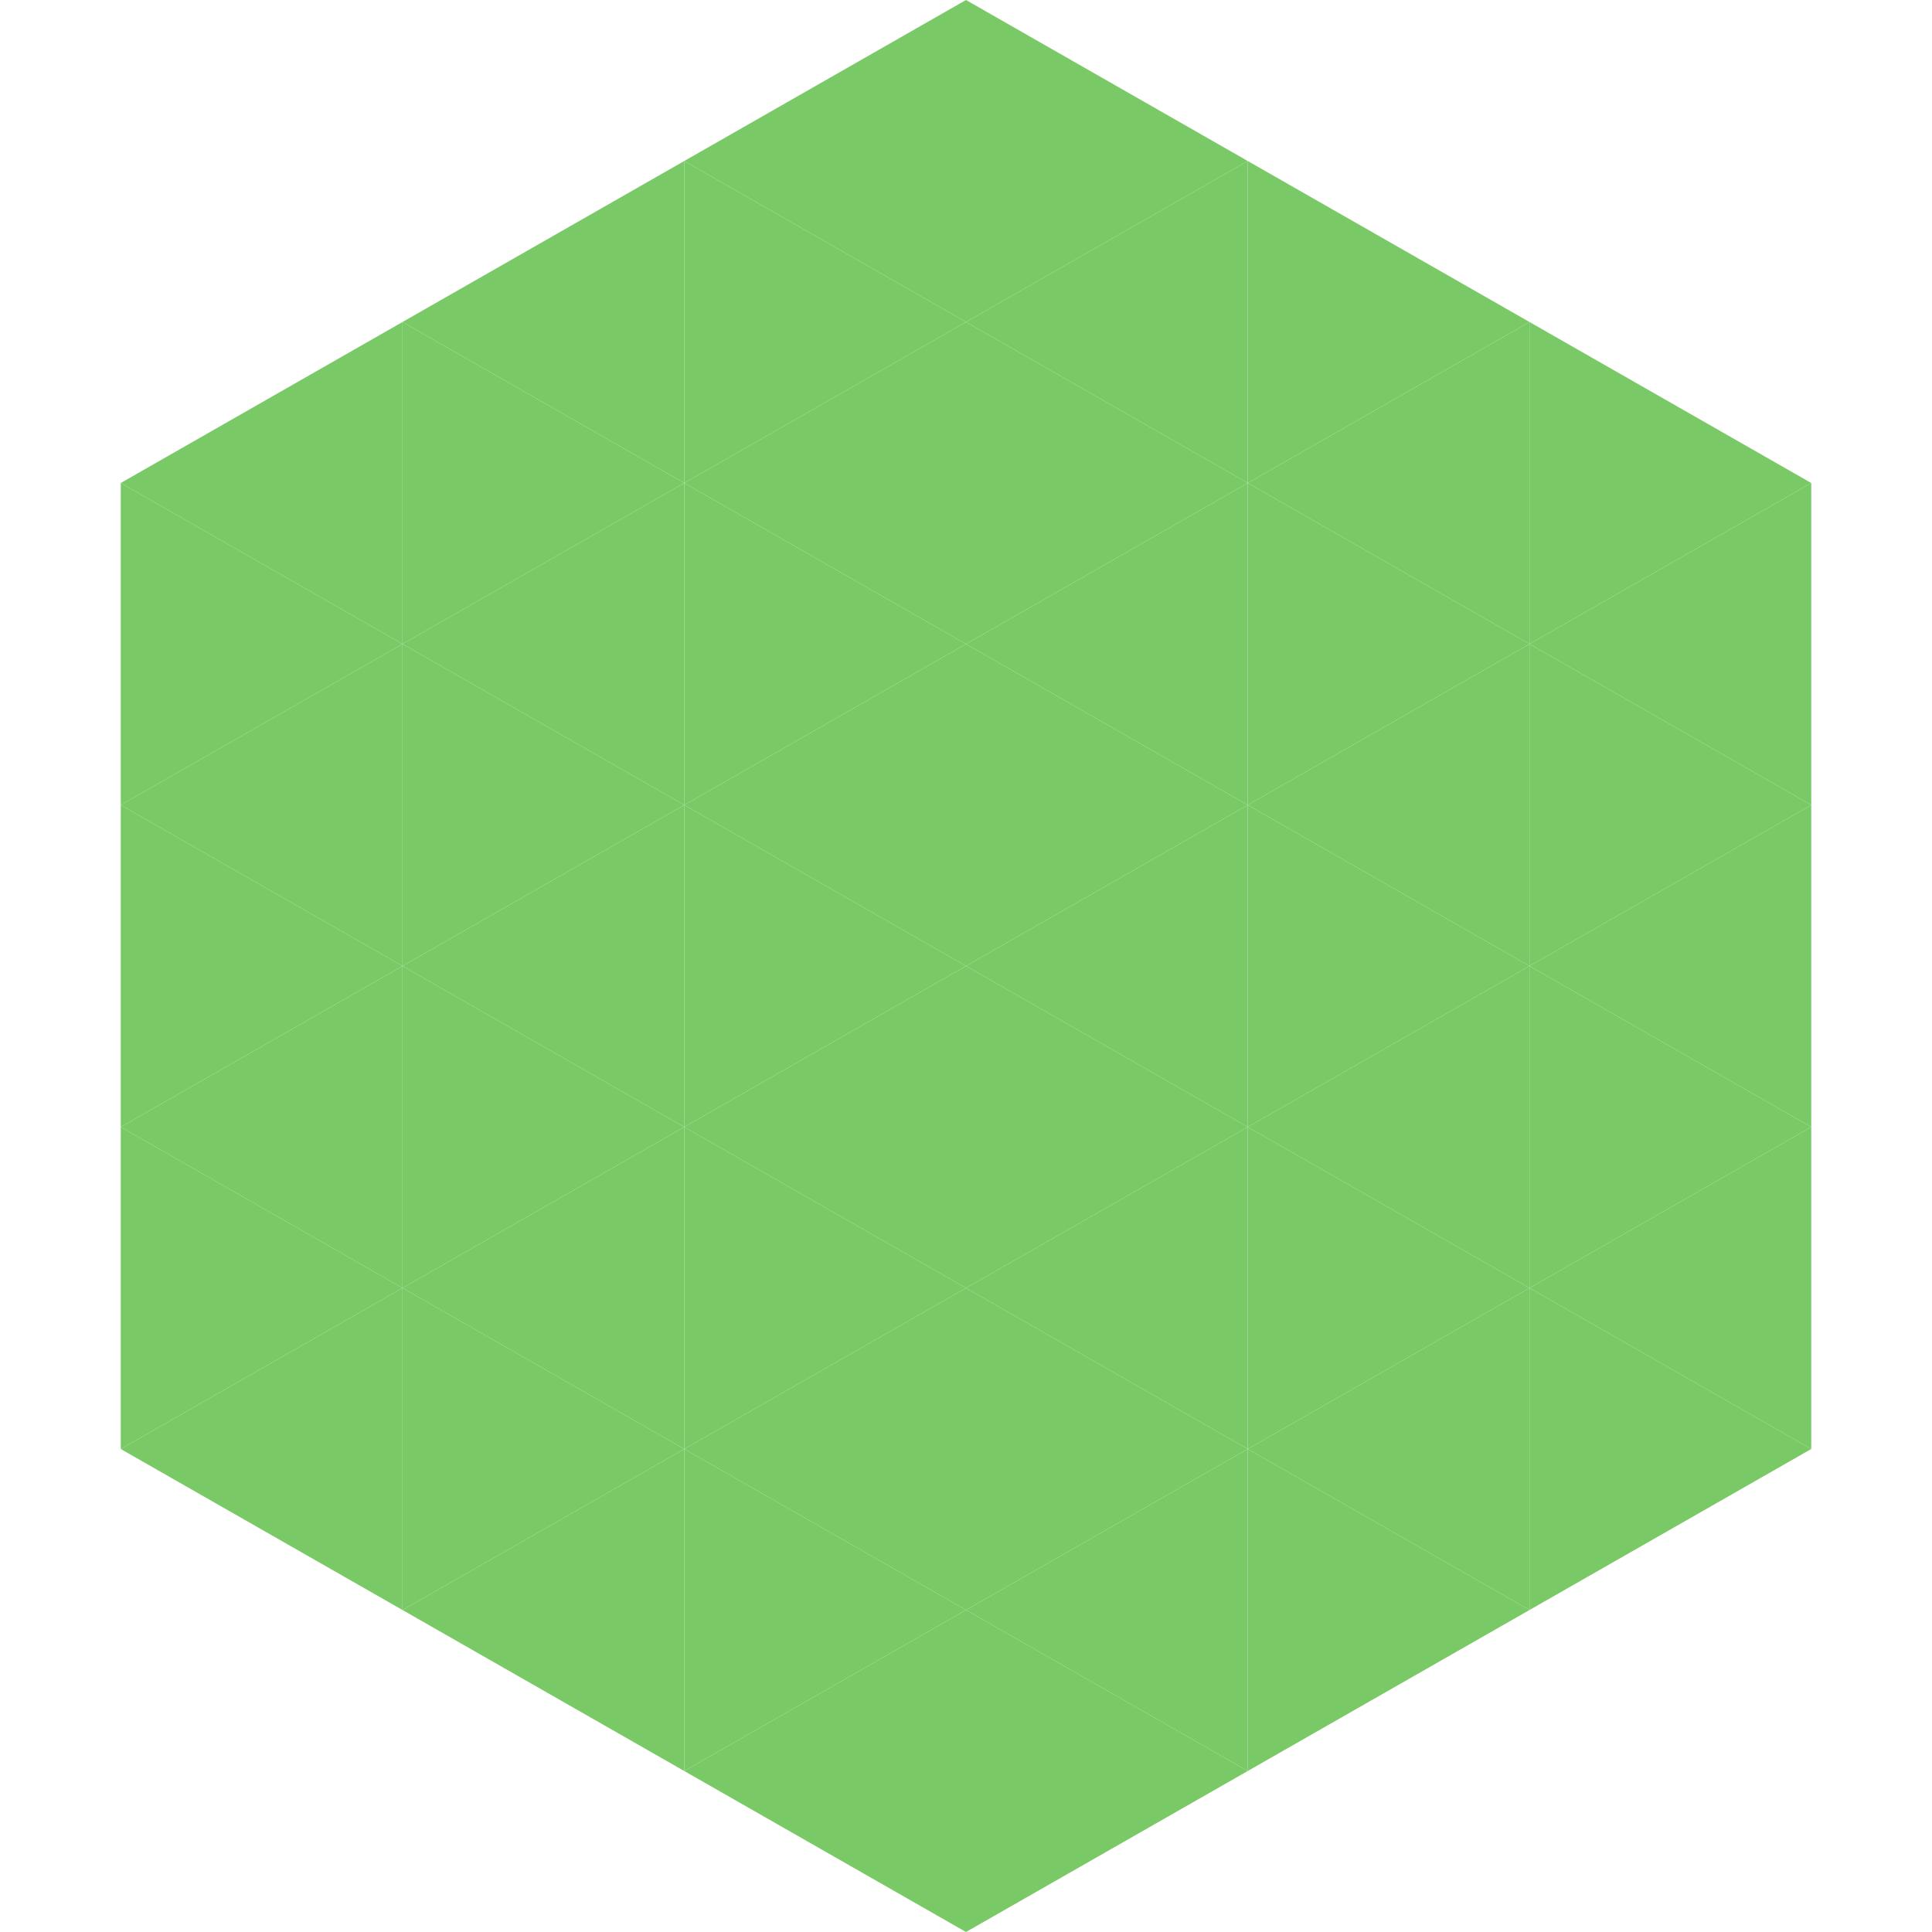
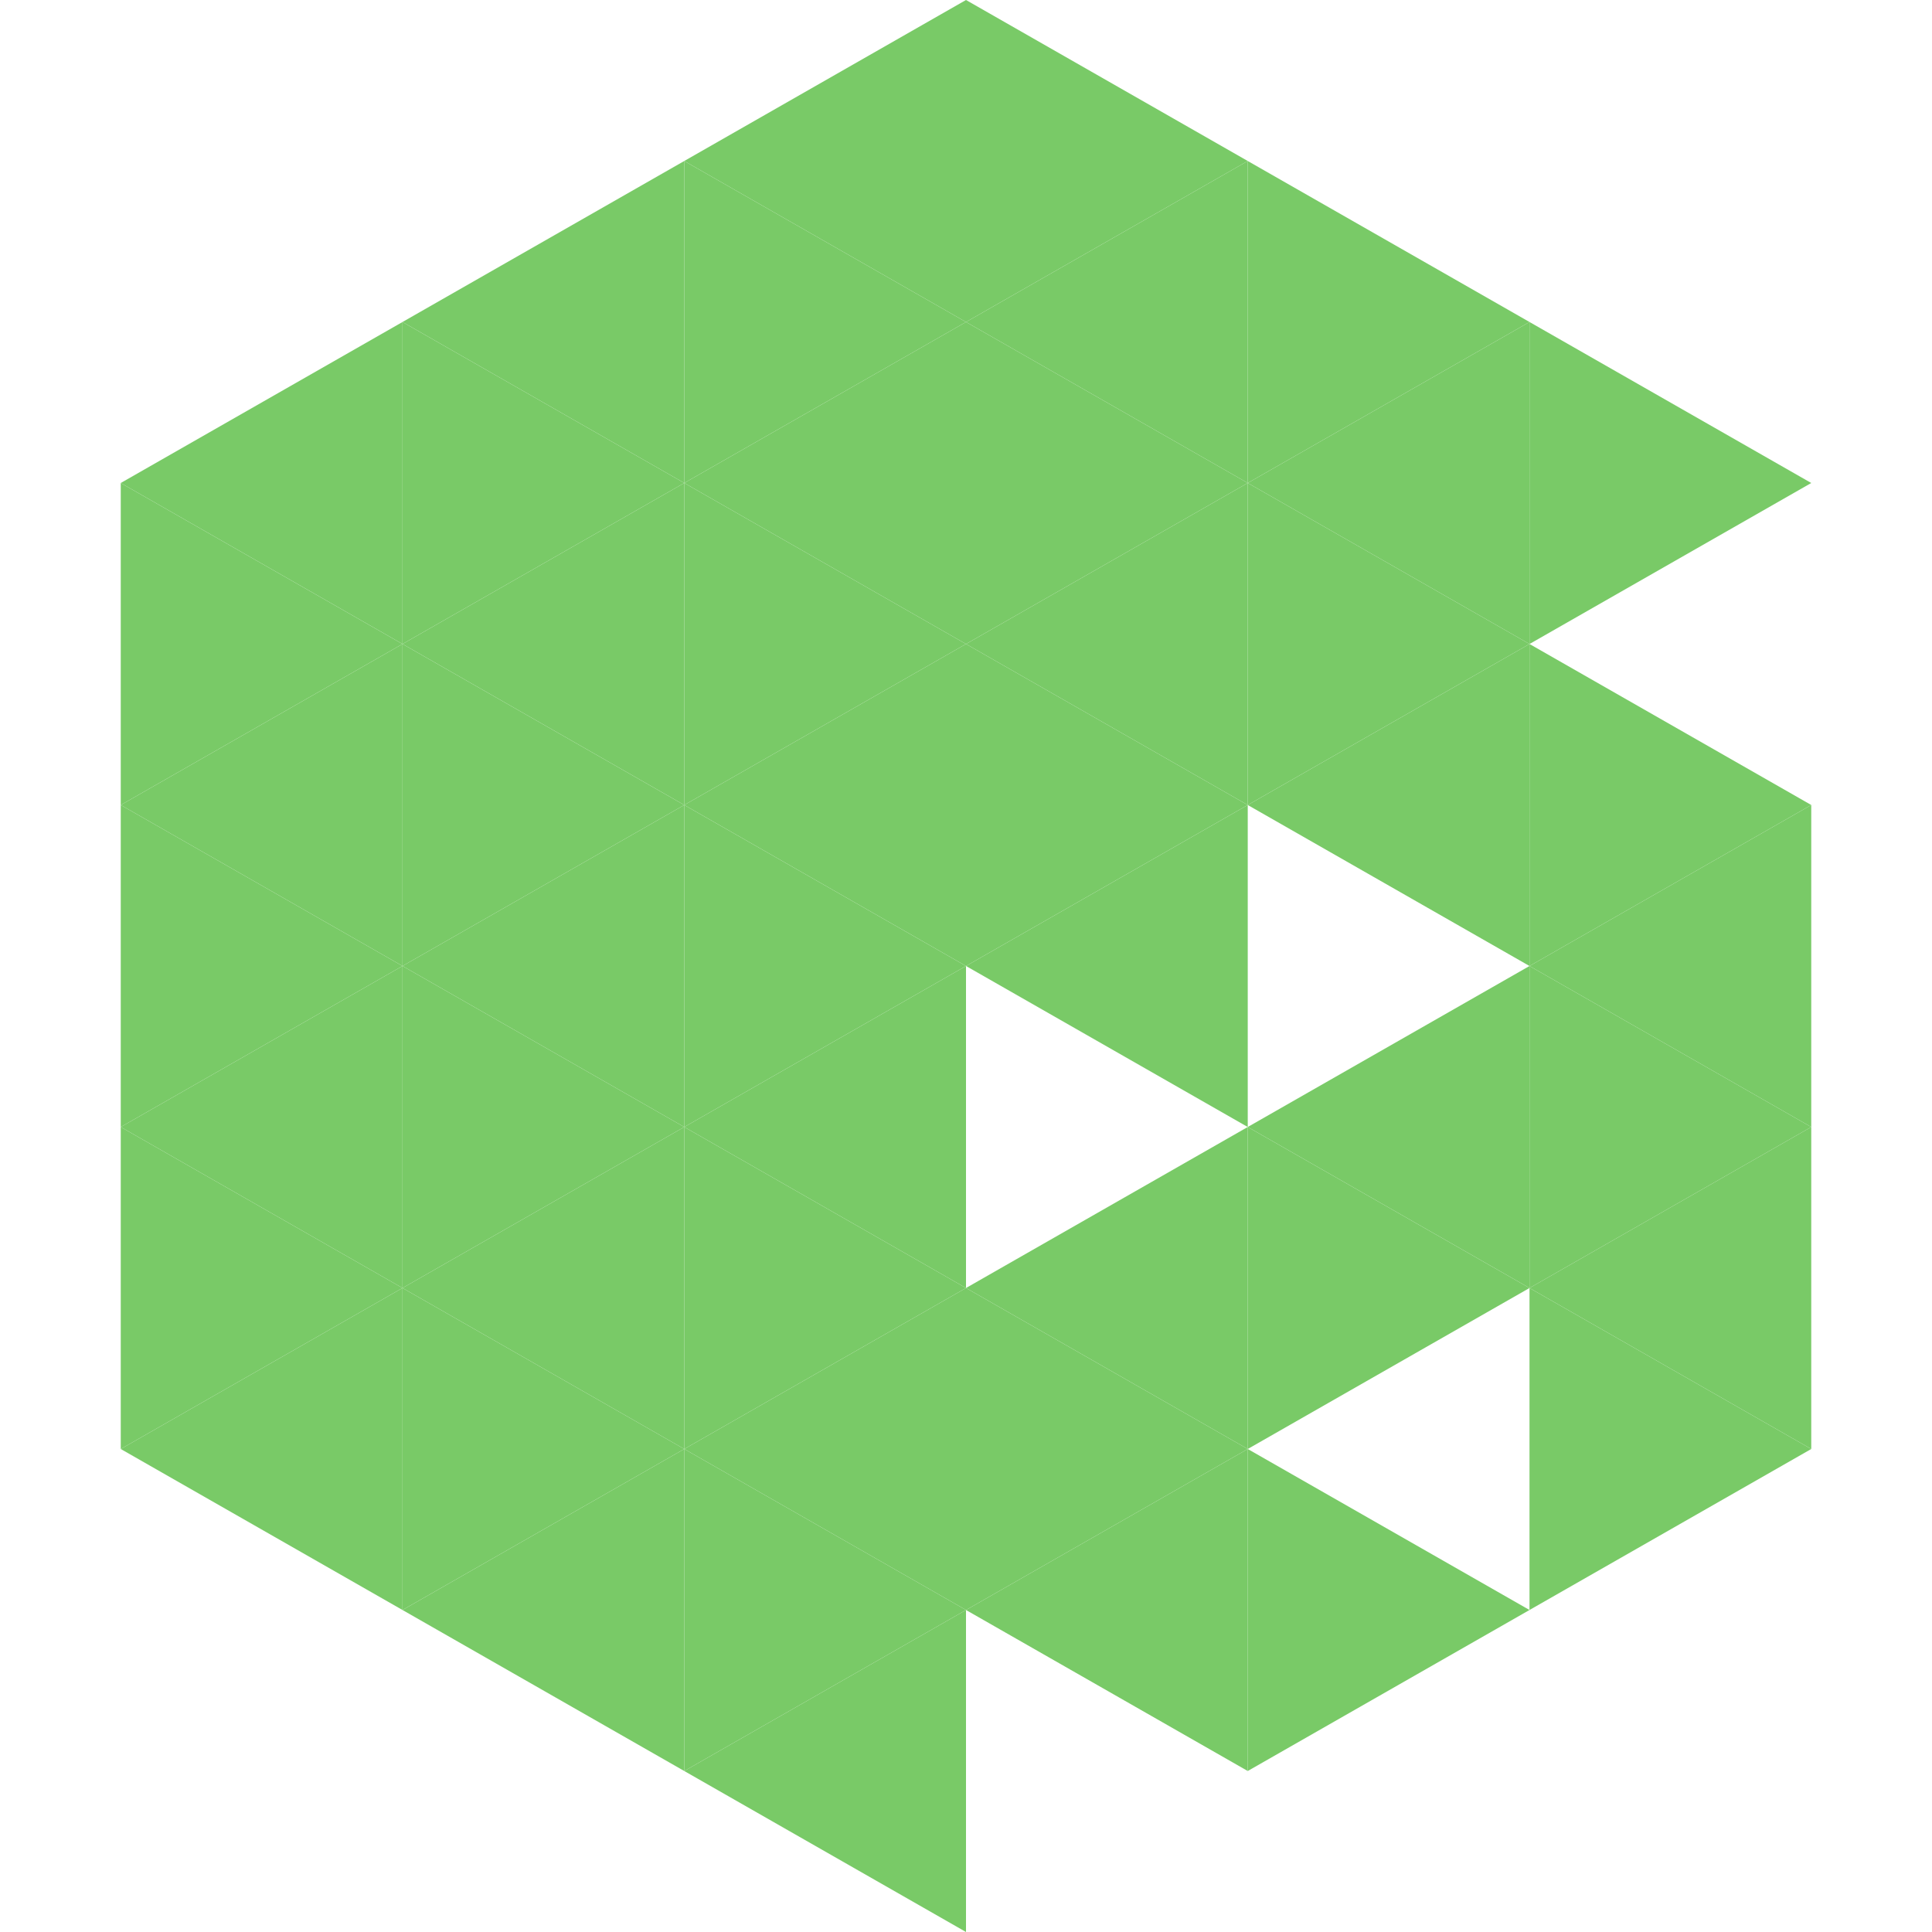
<svg xmlns="http://www.w3.org/2000/svg" width="240" height="240">
  <polygon points="50,40 15,60 50,80" style="fill:rgb(121,202,103)" />
  <polygon points="190,40 225,60 190,80" style="fill:rgb(121,202,103)" />
  <polygon points="15,60 50,80 15,100" style="fill:rgb(121,202,103)" />
-   <polygon points="225,60 190,80 225,100" style="fill:rgb(121,202,103)" />
  <polygon points="50,80 15,100 50,120" style="fill:rgb(121,202,103)" />
  <polygon points="190,80 225,100 190,120" style="fill:rgb(121,202,103)" />
  <polygon points="15,100 50,120 15,140" style="fill:rgb(121,202,103)" />
  <polygon points="225,100 190,120 225,140" style="fill:rgb(121,202,103)" />
  <polygon points="50,120 15,140 50,160" style="fill:rgb(121,202,103)" />
  <polygon points="190,120 225,140 190,160" style="fill:rgb(121,202,103)" />
  <polygon points="15,140 50,160 15,180" style="fill:rgb(121,202,103)" />
  <polygon points="225,140 190,160 225,180" style="fill:rgb(121,202,103)" />
  <polygon points="50,160 15,180 50,200" style="fill:rgb(121,202,103)" />
  <polygon points="190,160 225,180 190,200" style="fill:rgb(121,202,103)" />
  <polygon points="15,180 50,200 15,220" style="fill:rgb(255,255,255); fill-opacity:0" />
  <polygon points="225,180 190,200 225,220" style="fill:rgb(255,255,255); fill-opacity:0" />
  <polygon points="50,0 85,20 50,40" style="fill:rgb(255,255,255); fill-opacity:0" />
  <polygon points="190,0 155,20 190,40" style="fill:rgb(255,255,255); fill-opacity:0" />
  <polygon points="85,20 50,40 85,60" style="fill:rgb(121,202,103)" />
  <polygon points="155,20 190,40 155,60" style="fill:rgb(121,202,103)" />
  <polygon points="50,40 85,60 50,80" style="fill:rgb(121,202,103)" />
  <polygon points="190,40 155,60 190,80" style="fill:rgb(121,202,103)" />
  <polygon points="85,60 50,80 85,100" style="fill:rgb(121,202,103)" />
  <polygon points="155,60 190,80 155,100" style="fill:rgb(121,202,103)" />
  <polygon points="50,80 85,100 50,120" style="fill:rgb(121,202,103)" />
  <polygon points="190,80 155,100 190,120" style="fill:rgb(121,202,103)" />
  <polygon points="85,100 50,120 85,140" style="fill:rgb(121,202,103)" />
-   <polygon points="155,100 190,120 155,140" style="fill:rgb(121,202,103)" />
  <polygon points="50,120 85,140 50,160" style="fill:rgb(121,202,103)" />
  <polygon points="190,120 155,140 190,160" style="fill:rgb(121,202,103)" />
  <polygon points="85,140 50,160 85,180" style="fill:rgb(121,202,103)" />
  <polygon points="155,140 190,160 155,180" style="fill:rgb(121,202,103)" />
  <polygon points="50,160 85,180 50,200" style="fill:rgb(121,202,103)" />
-   <polygon points="190,160 155,180 190,200" style="fill:rgb(121,202,103)" />
  <polygon points="85,180 50,200 85,220" style="fill:rgb(121,202,103)" />
  <polygon points="155,180 190,200 155,220" style="fill:rgb(121,202,103)" />
  <polygon points="120,0 85,20 120,40" style="fill:rgb(121,202,103)" />
  <polygon points="120,0 155,20 120,40" style="fill:rgb(121,202,103)" />
  <polygon points="85,20 120,40 85,60" style="fill:rgb(121,202,103)" />
  <polygon points="155,20 120,40 155,60" style="fill:rgb(121,202,103)" />
  <polygon points="120,40 85,60 120,80" style="fill:rgb(121,202,103)" />
  <polygon points="120,40 155,60 120,80" style="fill:rgb(121,202,103)" />
  <polygon points="85,60 120,80 85,100" style="fill:rgb(121,202,103)" />
  <polygon points="155,60 120,80 155,100" style="fill:rgb(121,202,103)" />
  <polygon points="120,80 85,100 120,120" style="fill:rgb(121,202,103)" />
  <polygon points="120,80 155,100 120,120" style="fill:rgb(121,202,103)" />
  <polygon points="85,100 120,120 85,140" style="fill:rgb(121,202,103)" />
  <polygon points="155,100 120,120 155,140" style="fill:rgb(121,202,103)" />
  <polygon points="120,120 85,140 120,160" style="fill:rgb(121,202,103)" />
-   <polygon points="120,120 155,140 120,160" style="fill:rgb(121,202,103)" />
  <polygon points="85,140 120,160 85,180" style="fill:rgb(121,202,103)" />
  <polygon points="155,140 120,160 155,180" style="fill:rgb(121,202,103)" />
  <polygon points="120,160 85,180 120,200" style="fill:rgb(121,202,103)" />
  <polygon points="120,160 155,180 120,200" style="fill:rgb(121,202,103)" />
  <polygon points="85,180 120,200 85,220" style="fill:rgb(121,202,103)" />
  <polygon points="155,180 120,200 155,220" style="fill:rgb(121,202,103)" />
  <polygon points="120,200 85,220 120,240" style="fill:rgb(121,202,103)" />
-   <polygon points="120,200 155,220 120,240" style="fill:rgb(121,202,103)" />
  <polygon points="85,220 120,240 85,260" style="fill:rgb(255,255,255); fill-opacity:0" />
  <polygon points="155,220 120,240 155,260" style="fill:rgb(255,255,255); fill-opacity:0" />
</svg>